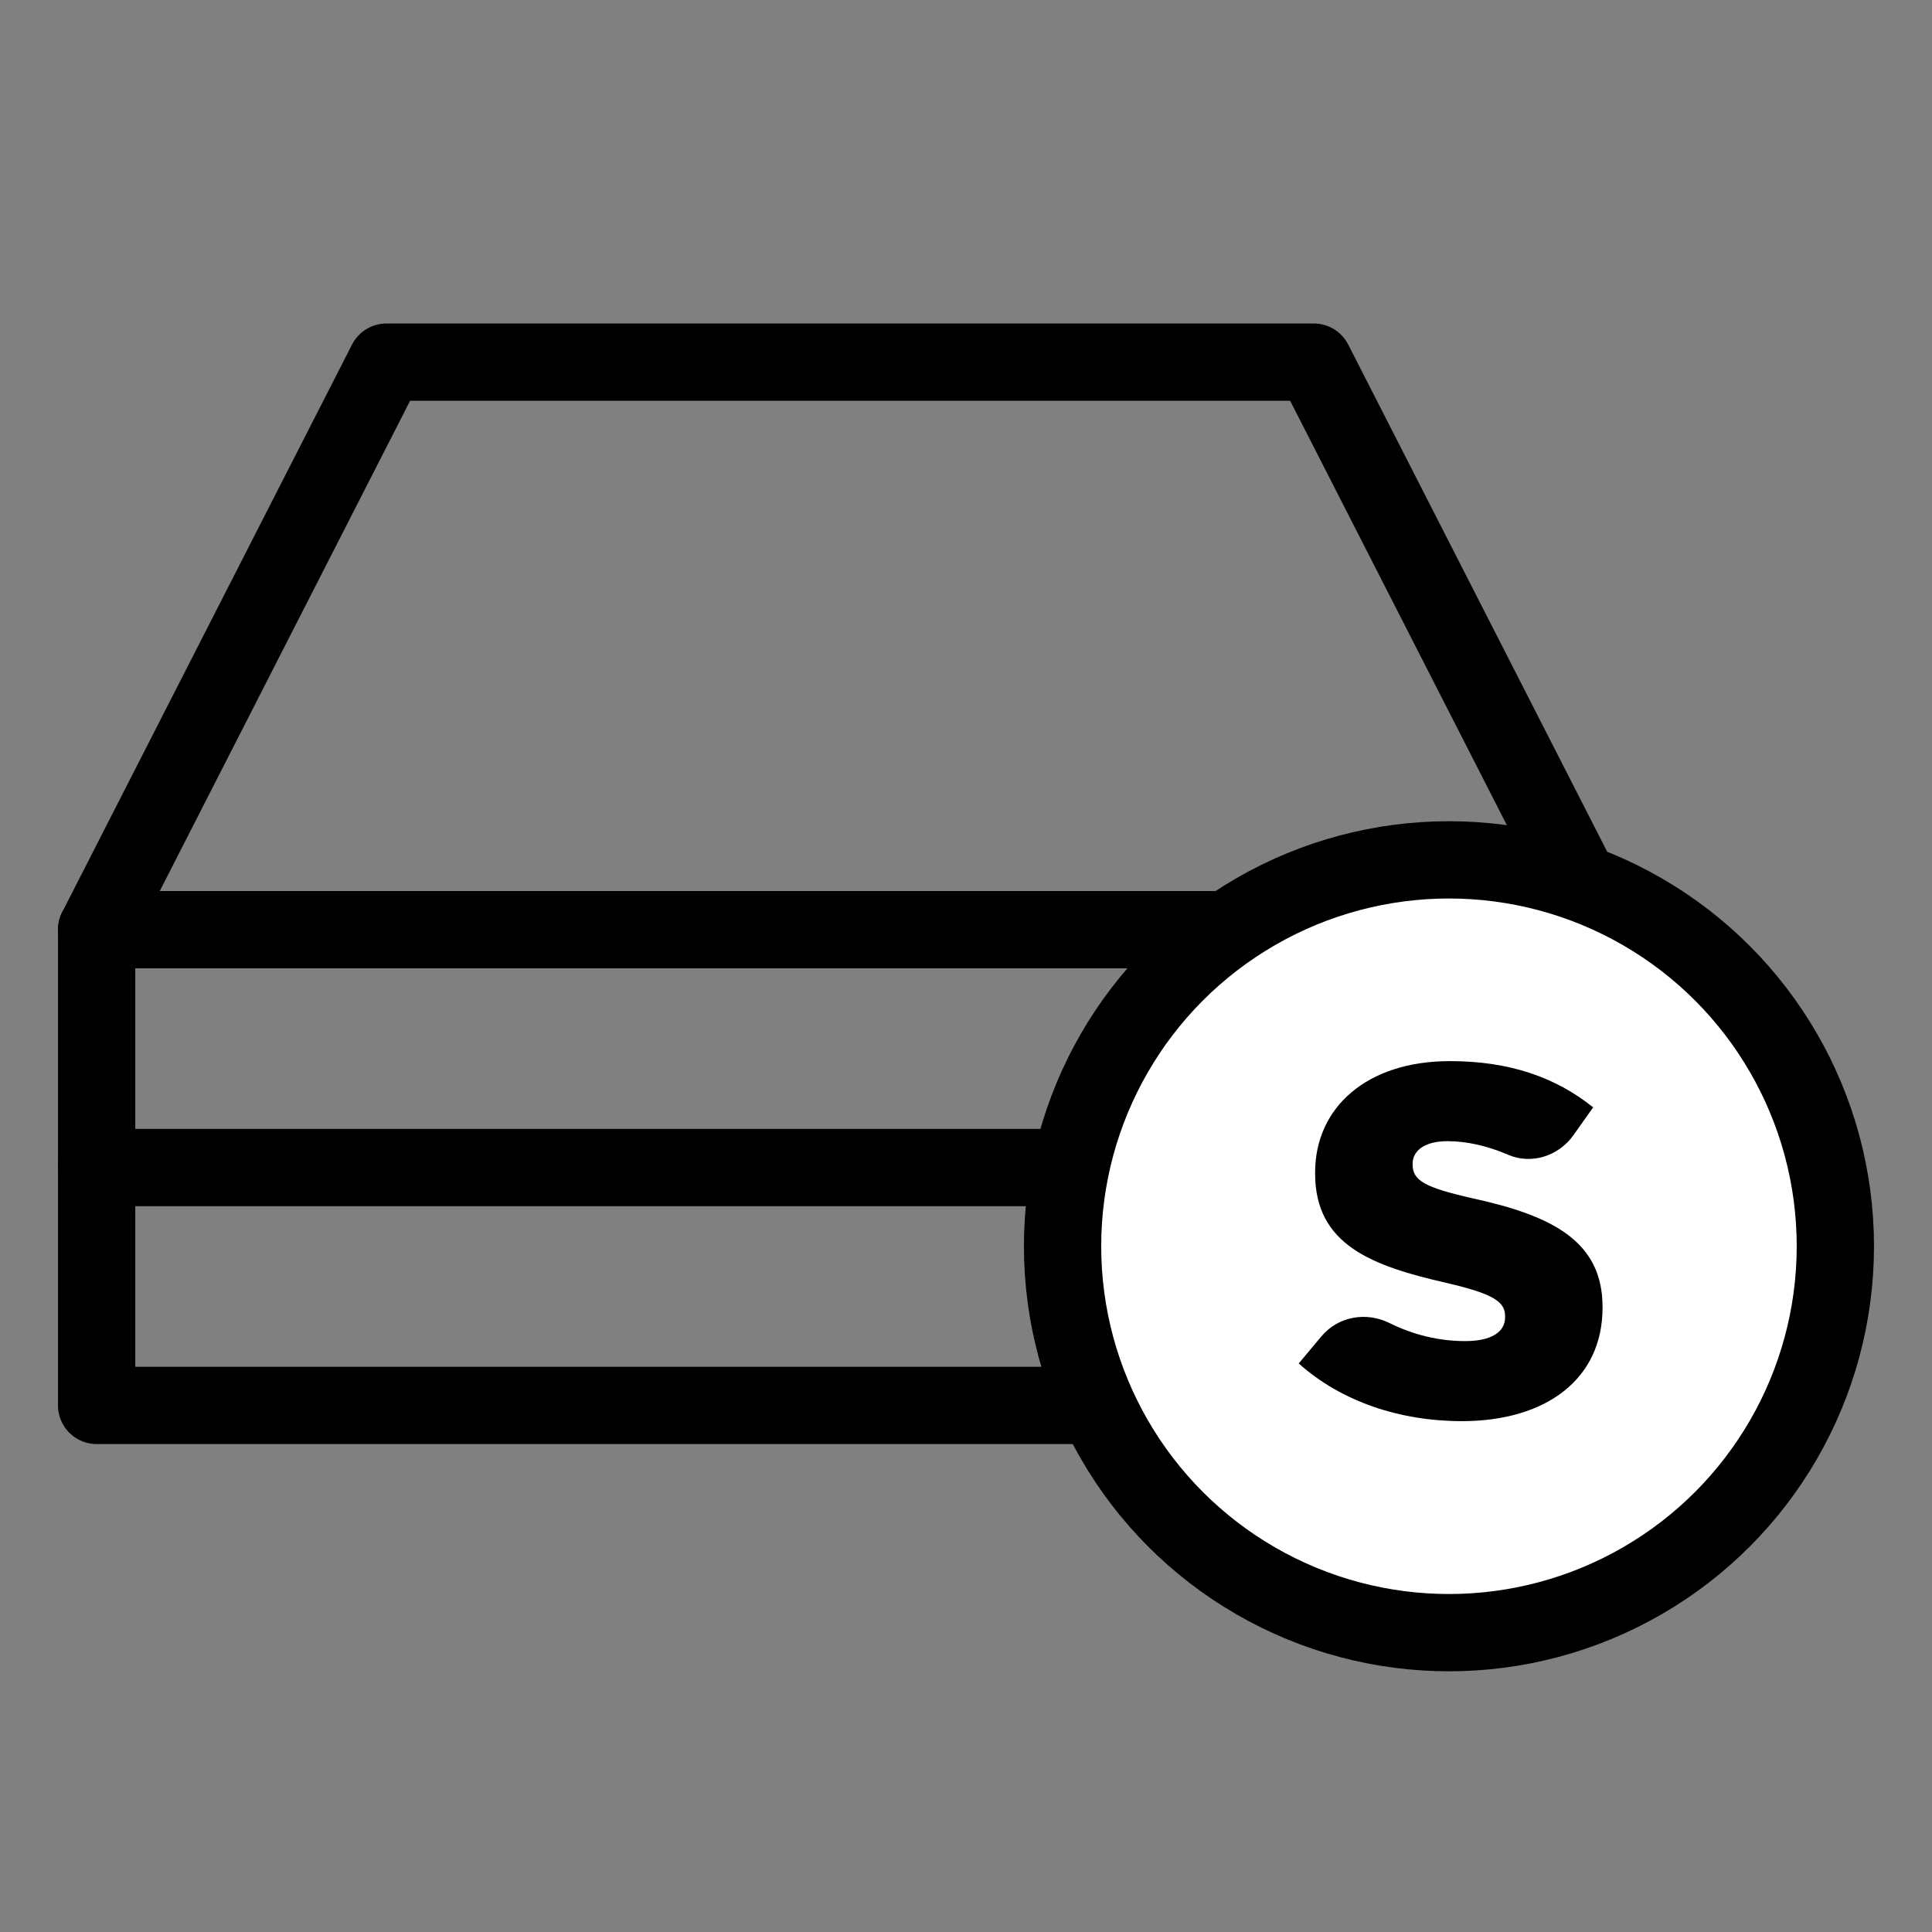
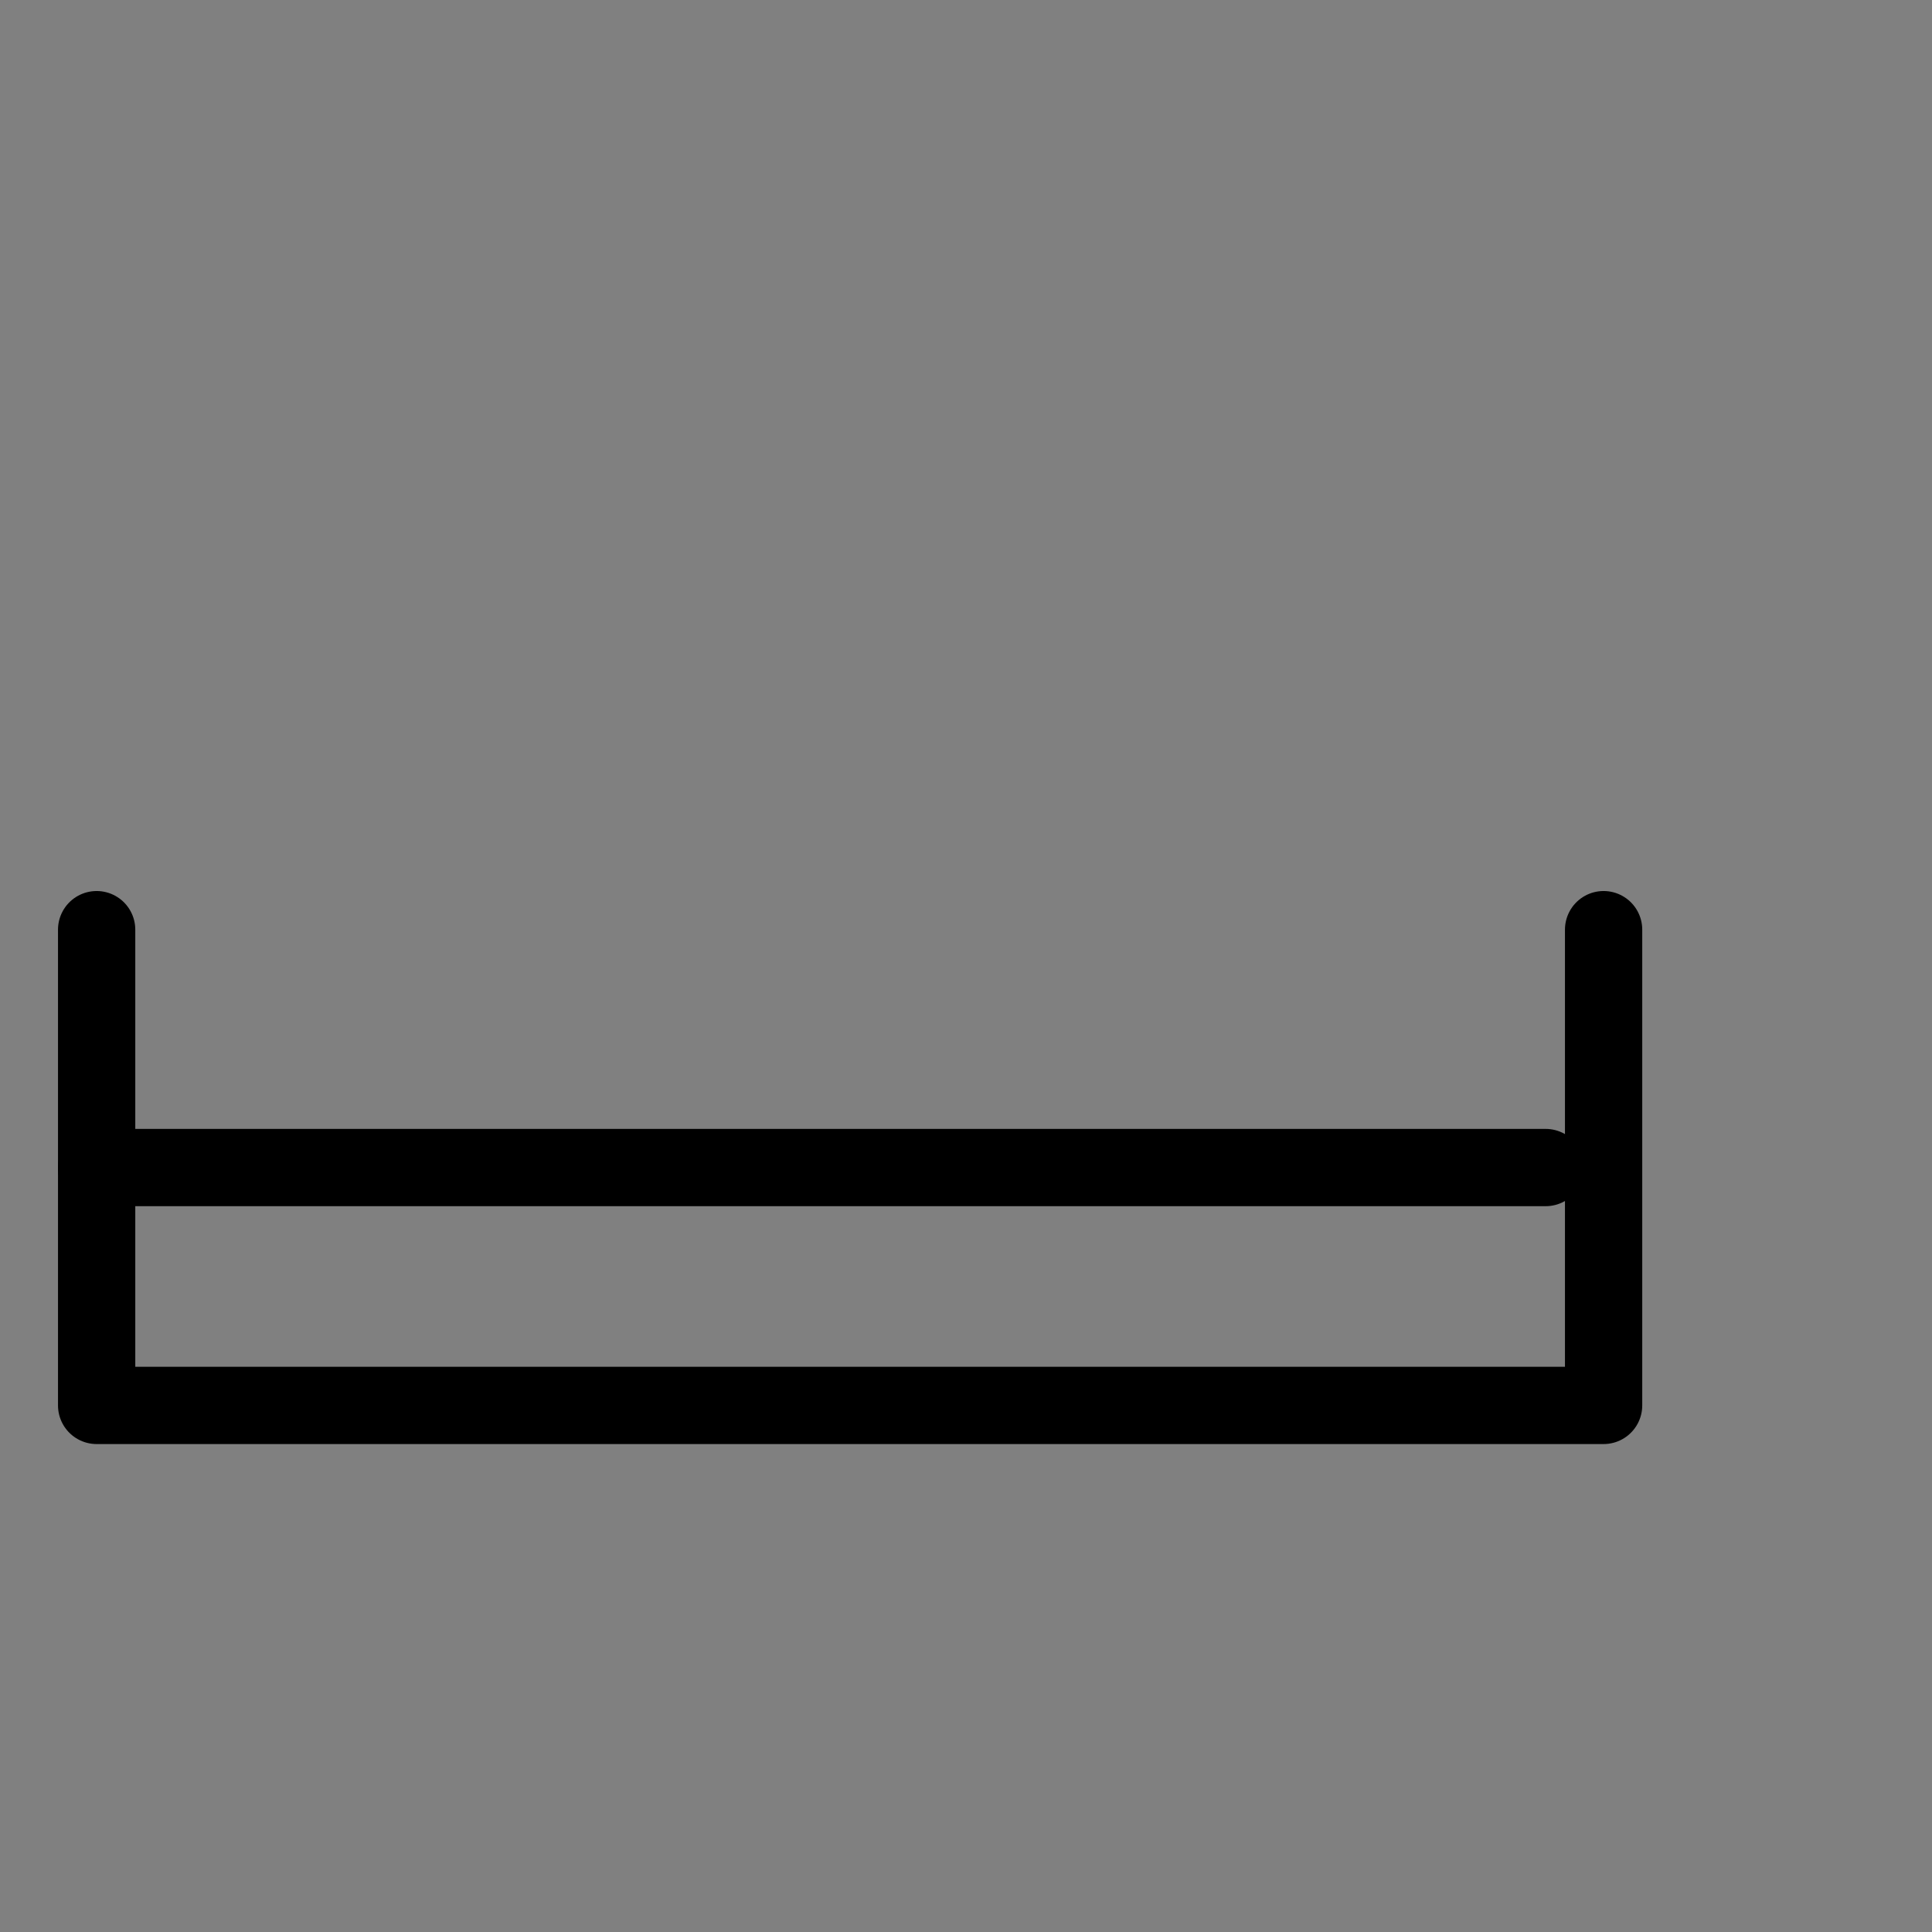
<svg xmlns="http://www.w3.org/2000/svg" version="1.1" id="레이어_1" x="0px" y="0px" width="100px" height="100px" viewBox="0 0 100 100" enable-background="new 0 0 100 100" xml:space="preserve">
  <rect x="0" y="0" width="100" height="100" fill="#808080" stroke="none" />
  <g>
-     <polygon fill="none" stroke="#000000" stroke-width="4" stroke-linecap="round" stroke-linejoin="round" stroke-miterlimit="10" points="   20.002,18.744 68.002,18.744 83.002,48.119 5.002,48.119  " />
    <line fill="none" stroke="#000000" stroke-width="4" stroke-linecap="round" stroke-linejoin="round" stroke-miterlimit="10" x1="80.002" y1="60.432" x2="5.002" y2="60.432" />
    <polyline fill="none" stroke="#000000" stroke-width="4" stroke-linecap="round" stroke-linejoin="round" stroke-miterlimit="10" points="   83.002,48.119 83.002,72.744 5.002,72.744 5.002,48.119  " />
  </g>
-   <circle fill="#FFFFFF" stroke="#000000" stroke-width="4" stroke-linecap="round" stroke-linejoin="round" stroke-miterlimit="10" cx="74.998" cy="64.506" r="20" />
  <g>
-     <path d="M67.221,70.572l1.174-1.402c0.863-1.03,2.313-1.29,3.518-0.693c1.246,0.618,2.566,0.938,3.932,0.938   c1.338,0,2.059-0.464,2.059-1.235v-0.052c0-0.747-0.592-1.158-3.037-1.725c-3.834-0.875-6.797-1.956-6.797-5.663v-0.051   c0-3.347,2.652-5.766,6.979-5.766c3.061,0,5.453,0.823,7.412,2.394l-1.023,1.443c-0.76,1.073-2.17,1.533-3.377,1.011   c-1.07-0.463-2.146-0.704-3.143-0.704c-1.209,0-1.801,0.516-1.801,1.159v0.051c0,0.824,0.617,1.184,3.113,1.75   c4.145,0.901,6.717,2.24,6.717,5.611v0.052c0,3.68-2.906,5.868-7.283,5.868C72.471,73.558,69.434,72.554,67.221,70.572z" />
-   </g>
+     </g>
</svg>